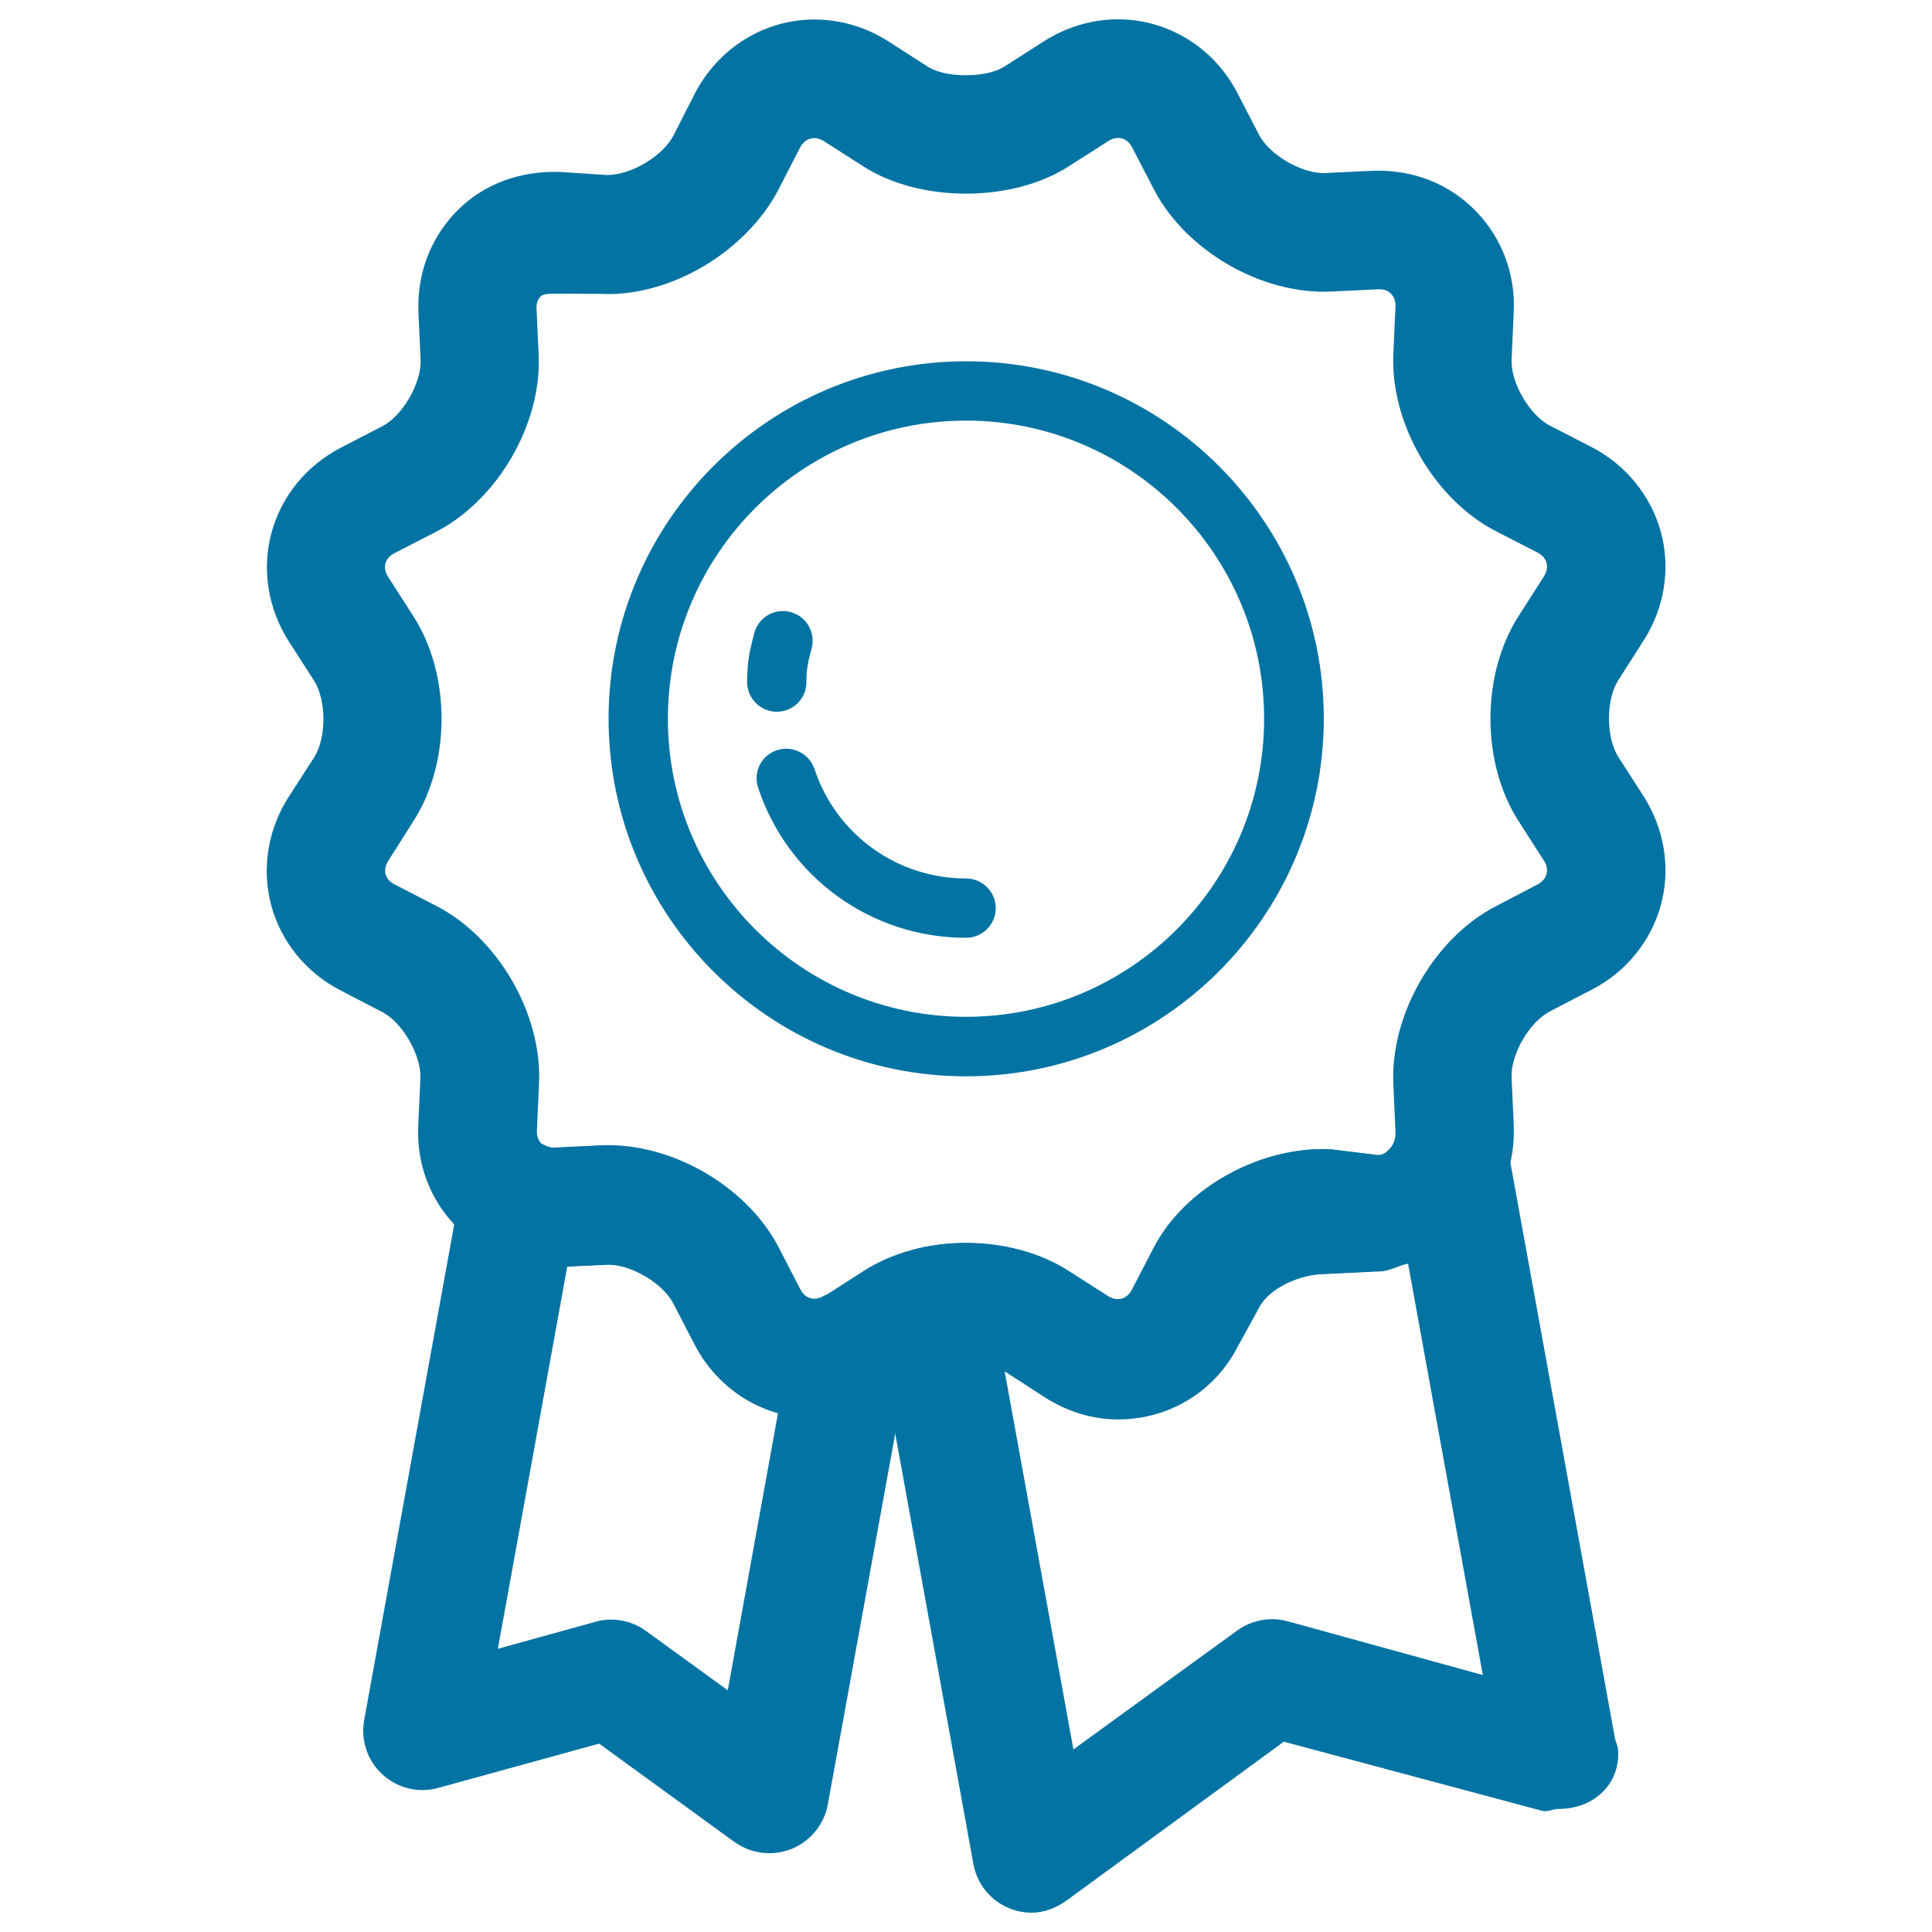
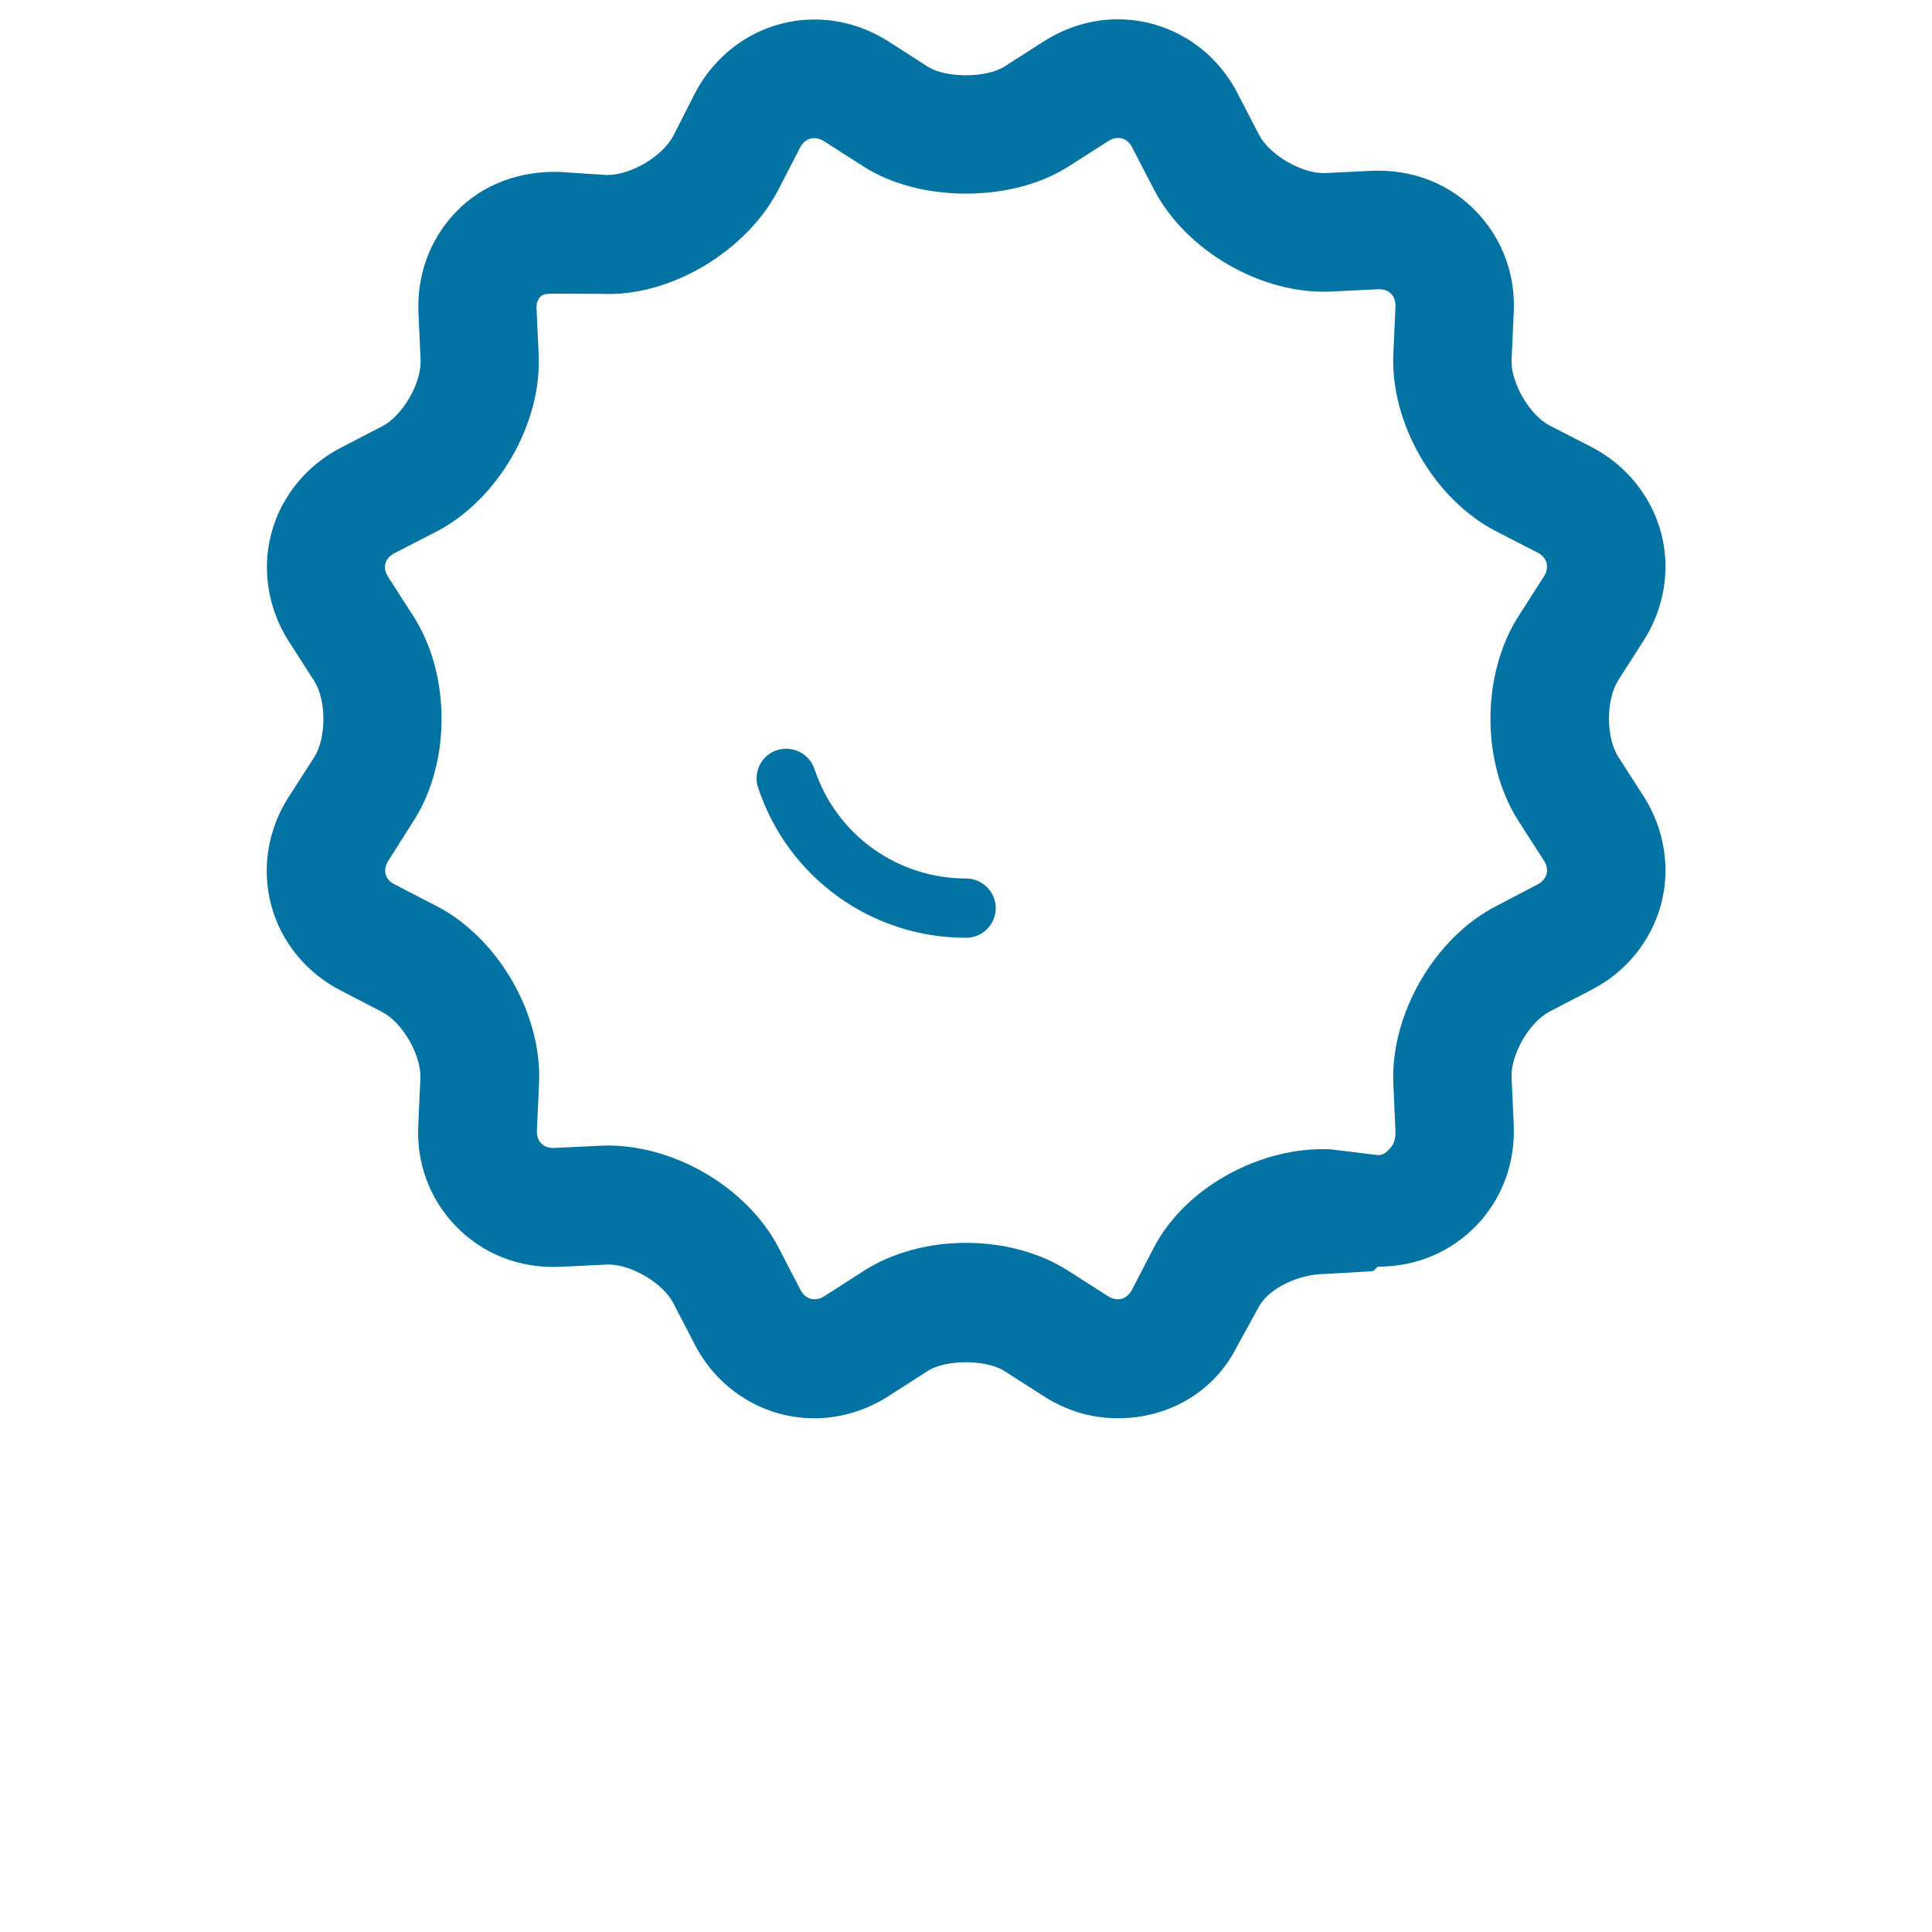
<svg xmlns="http://www.w3.org/2000/svg" viewBox="0 0 1000 1000" style="fill:#0273a2">
  <title>Sportive Prize Badge Outline SVG icon</title>
  <g>
    <g>
      <g>
        <g>
          <g>
-             <path d="M500,557.1C398,557.1,315,474.1,315,372c0-102,83-185,185.1-185c102.1,0,185.1,83,185.1,185C685.1,474.1,602.1,557.1,500,557.1z M500,217.7c-85.1,0-154.3,69.2-154.3,154.3c0,85.1,69.2,154.3,154.3,154.3c85.1,0,154.3-69.2,154.3-154.3C654.3,286.9,585.1,217.7,500,217.7z" />
-           </g>
+             </g>
          <g>
-             <path d="M402.1,368.4c-8.5,0-15.4-6.9-15.4-15.4c0-10.4,1.4-16.5,3.7-25.3c2.2-8.2,10.5-13.1,18.8-10.9c8.2,2.2,13.1,10.6,10.9,18.8c-1.9,7.1-2.7,10.6-2.7,17.5C417.4,361.5,410.6,368.4,402.1,368.4z" />
-           </g>
+             </g>
          <g>
            <path d="M500,485.4c-49,0-92.2-31.2-107.6-77.7c-2.7-8,1.7-16.8,9.7-19.4c8.1-2.6,16.8,1.7,19.5,9.8c11.2,33.8,42.7,56.6,78.4,56.6c8.5,0,15.4,6.9,15.4,15.4C515.4,478.5,508.5,485.4,500,485.4z" />
          </g>
        </g>
        <g>
          <path d="M578.6,734.1c-13.5,0-26.7-3.9-38.3-11.4l-20.5-13.1c-9.3-6-30.3-6-39.6,0l-20.4,13.1c-11.6,7.4-24.9,11.4-38.3,11.4c-26,0-49.7-14.6-61.9-38.2l-11.2-21.6c-5.3-10.1-21.5-19.8-33.5-19.8l-25.1,1.2c-21,0.9-40.2-6.7-54.2-21.4c-13.3-13.9-20.1-32.4-19.1-52l1.1-24.2c0.5-11.9-9.3-28.9-19.8-34.3l-21.6-11.2c-17.7-9.1-30.8-25.2-35.8-44c-5.1-18.9-1.8-39.3,9-56.1l13.2-20.5c6.4-10,6.4-29.6,0-39.6l-13.1-20.4c-10.8-16.9-14.1-37.3-9-56.1c5-18.9,18.1-34.9,35.8-44.1l21.6-11.2c10.5-5.4,20.3-22.4,19.8-34.3l-1.1-24.3c-0.9-19.6,5.9-38.1,19.1-52c14-14.7,33.4-21.7,54.2-21l24.3,1.6c0,0,0,0,0,0c12.8,0,29-10.1,34.3-20.3l11.1-21.8c12.2-23.6,35.9-38.4,61.9-38.4c13.5,0,26.7,3.9,38.3,11.3l20.4,13.1c9.3,6,30.3,5.9,39.6,0l20.5-13.1c11.6-7.4,24.8-11.4,38.3-11.4c26,0,49.7,14.6,61.9,38.2l11.2,21.6c5.3,10.2,21.5,19.8,33.4,19.8l25.1-1.2c21.1-0.8,40.2,6.7,54.2,21.4c13.2,13.9,20.1,32.4,19.1,52l-1.1,24.2c-0.6,11.9,9.3,28.9,19.8,34.3l21.6,11.1c17.8,9.2,30.8,25.3,35.9,44.1c5.1,18.8,1.8,39.3-9,56.1l-13.1,20.5c-6.4,10-6.4,29.6,0,39.6l13.1,20.4c10.8,16.9,14.1,37.3,9,56.2c-5.1,18.8-18.1,34.9-35.9,44l-21.6,11.2c-10.6,5.5-20.4,22.4-19.8,34.3l1.1,24.3c0.9,19.6-5.9,38.1-19.1,52c-13.2,13.8-31.2,21.5-50.8,21.5c0,0,0,0,0,0c-1.1,0-2.3,2.5-3.5,2.4l-24.3,1.4c0,0,0,0-0.1,0c-12.8,0-29,7.1-34.3,17.3l-11.2,20.4C628.3,720.7,604.6,734.1,578.6,734.1z M500,643.3c19.6,0,38.4,5.1,53,14.5l20.5,13.1c1.7,1.1,3.4,1.6,5.1,1.6c1.8,0,5-0.6,7.3-4.9l11.2-21.6c16.4-31.8,56.1-52.9,91.8-51.1l24.3,3c0,0,0,0,0.1,0c3.8,0,5.7-3.2,6.8-4.3c1.5-1.6,2.3-4.9,2.2-7.6l-1.1-24.8c-1.7-35.8,21.1-75.6,53-92.1l21.6-11.3c3.1-1.6,4.3-3.9,4.7-5.4c0.4-1.6,0.5-4.1-1.4-7l-13.1-20.4c-19.4-30.2-19.4-75.8,0-106.1l13.1-20.5c1.9-2.9,1.8-5.4,1.4-7c-0.4-1.6-1.6-3.8-4.7-5.4l-21.6-11.1c-31.9-16.5-54.7-56-53-91.9l1.1-24.2c0.1-2.7-0.6-5-2.2-6.7c-1.1-1.1-3-2.4-6.3-2.4l-24.8,1.2c-36.1,1.7-75.4-21.2-91.8-53l-11.2-21.6c-2.2-4.3-5.5-4.9-7.3-4.9c-1.7,0-3.4,0.5-5,1.6L553,86.2c-29.2,18.7-76.8,18.7-106,0l-20.5-13.1c-1.7-1.1-3.4-1.6-5.1-1.6c-1.8,0-5,0.6-7.3,4.9L403,98c-16.5,31.9-55.9,55.9-91.9,54.1l-24.3-0.1c0,0,0,0-0.1,0c-3.8,0-5.7,0.3-6.8,1.4c-1.6,1.6-2.3,3.4-2.2,6.1l1.1,24c1.7,35.8-21.1,75.2-53,91.7l-21.6,11.1c-3.1,1.6-4.3,3.8-4.7,5.3c-0.4,1.6-0.5,4,1.4,7l13.1,20.4c19.4,30.3,19.4,75.8,0,106L201,445.5c-1.9,2.9-1.8,5.4-1.4,7c0.4,1.6,1.6,3.7,4.7,5.3L226,469c31.9,16.5,54.7,56,53,91.9l-1.1,24.2c-0.1,2.7,0.6,5,2.2,6.7c1.1,1.1,3,2.4,6.3,2.4l24.9-1.2c36.1-1.5,75.3,21.1,91.8,53l11.2,21.6c2.2,4.3,5.5,4.9,7.3,4.9c1.7,0,3.4-0.5,5.1-1.6l20.4-13.1C461.6,648.5,480.4,643.3,500,643.3z" />
        </g>
      </g>
      <g>
-         <path d="M398.1,959.2c-6.4,0-12.7-2-18.1-5.9l-69.9-50.8l-83.2,22.9c-10.2,2.9-21.1,0.2-28.9-6.9c-7.8-7.1-11.4-17.8-9.5-28.2l50-275.2c1.7-9.5,7.8-17.6,16.4-22c8.6-4.3,18.7-4.4,27.4-0.2c2,1,3.4,1.1,4.3,1.1l24.7-1.2c36.1-1.5,75.3,21.1,91.8,53l11.2,21.7c2.3,4.5,6.9,5.9,11.4,3.6c10.4-5.5,23-4.5,32.5,2.5c9.5,7,14.2,18.7,12.1,30.3l-41.8,230c-1.9,10.4-9,19.1-18.8,23.1C405.9,958.5,402,959.2,398.1,959.2z M316.3,838.3c6.4,0,12.8,2,18.1,5.9l42.3,30.7l26-143.5c-18.3-5.1-33.9-17.7-43.1-35.4l-11.2-21.6c-5.3-10.1-21.5-19.8-33.5-19.8l-21.3,1l-35.9,197.8l50.3-13.9C310.8,838.6,313.5,838.3,316.3,838.3z" />
-       </g>
+         </g>
      <g>
-         <path d="M534.1,990c-3.9,0-7.8-0.7-11.5-2.2c-9.8-3.9-16.9-12.6-18.8-23.1l-51.4-283.1c-2.9-16.2,7.4-31.8,23.4-35.5c26.4-6.1,56.6-1.6,77.2,11.7l20.5,13.1c1.7,1.1,3.4,1.6,5.1,1.6c1.8,0,5-0.6,7.3-4.9l11.2-21.6c16.4-31.8,56.1-52.9,91.8-51.1l24.3,3c0,0,0,0,0,0c4.3,0,7.2-3.6,8.4-6.8c5-12.9,17.9-21.7,31.6-20.5c13.7,1.3,24.9,11.1,27.4,24.7L836,900.3c1,3.1,1.6,4.1,1.6,7.5c0,17-13.8,28.5-30.8,28.5c-0.1,0-0.2,0-0.3,0c-2.7,0-5.5,1.7-8.2,1l-133.8-35.8l-112.3,82.1C546.8,987.5,540.5,990,534.1,990z M520,709.7l35.6,195.8l84.7-61.5c7.6-5.5,17.3-7.3,26.3-4.8l100.9,27.8l-38.7-213c-4.9,1.1-9.9,4.1-15,4.1l-27.7,1.3c0,0,0,0,0,0c-12.8,0-29,7.1-34.3,17.3l-11.2,20.4c-12.2,23.6-35.9,37.6-61.9,37.6c-13.5,0-26.7-4.2-38.3-11.7L520,709.7z" />
-       </g>
+         </g>
    </g>
  </g>
</svg>